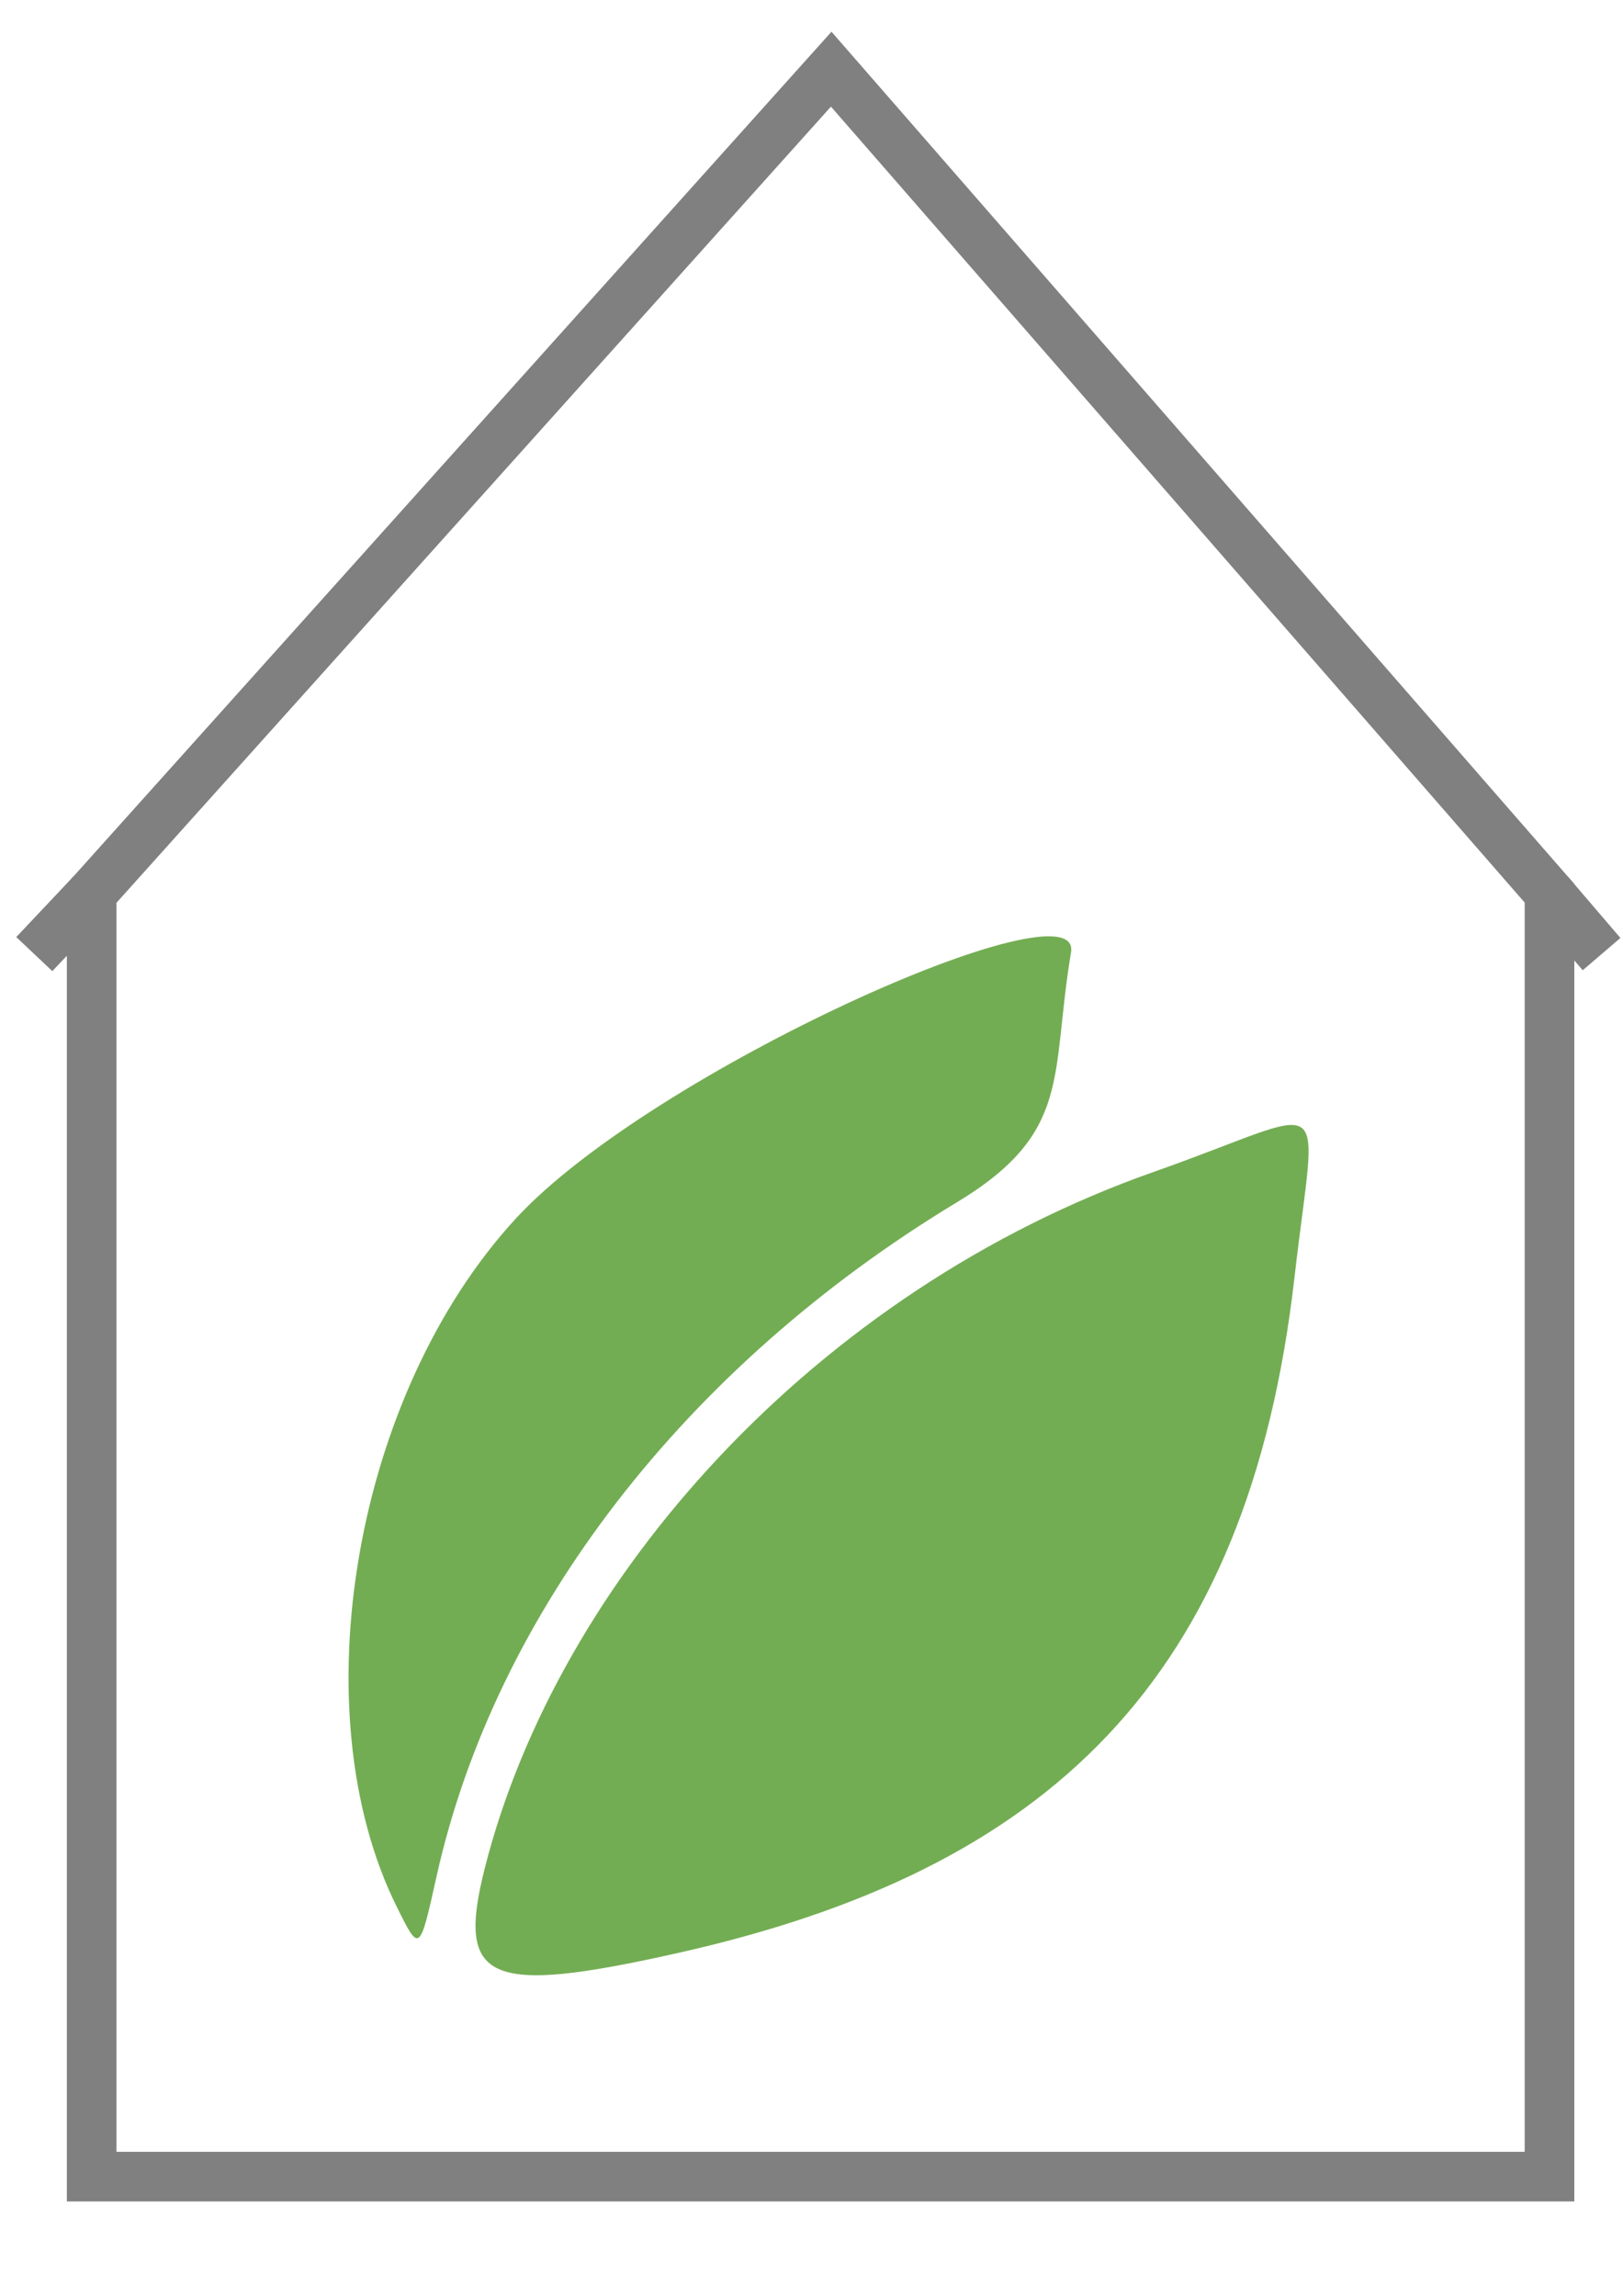
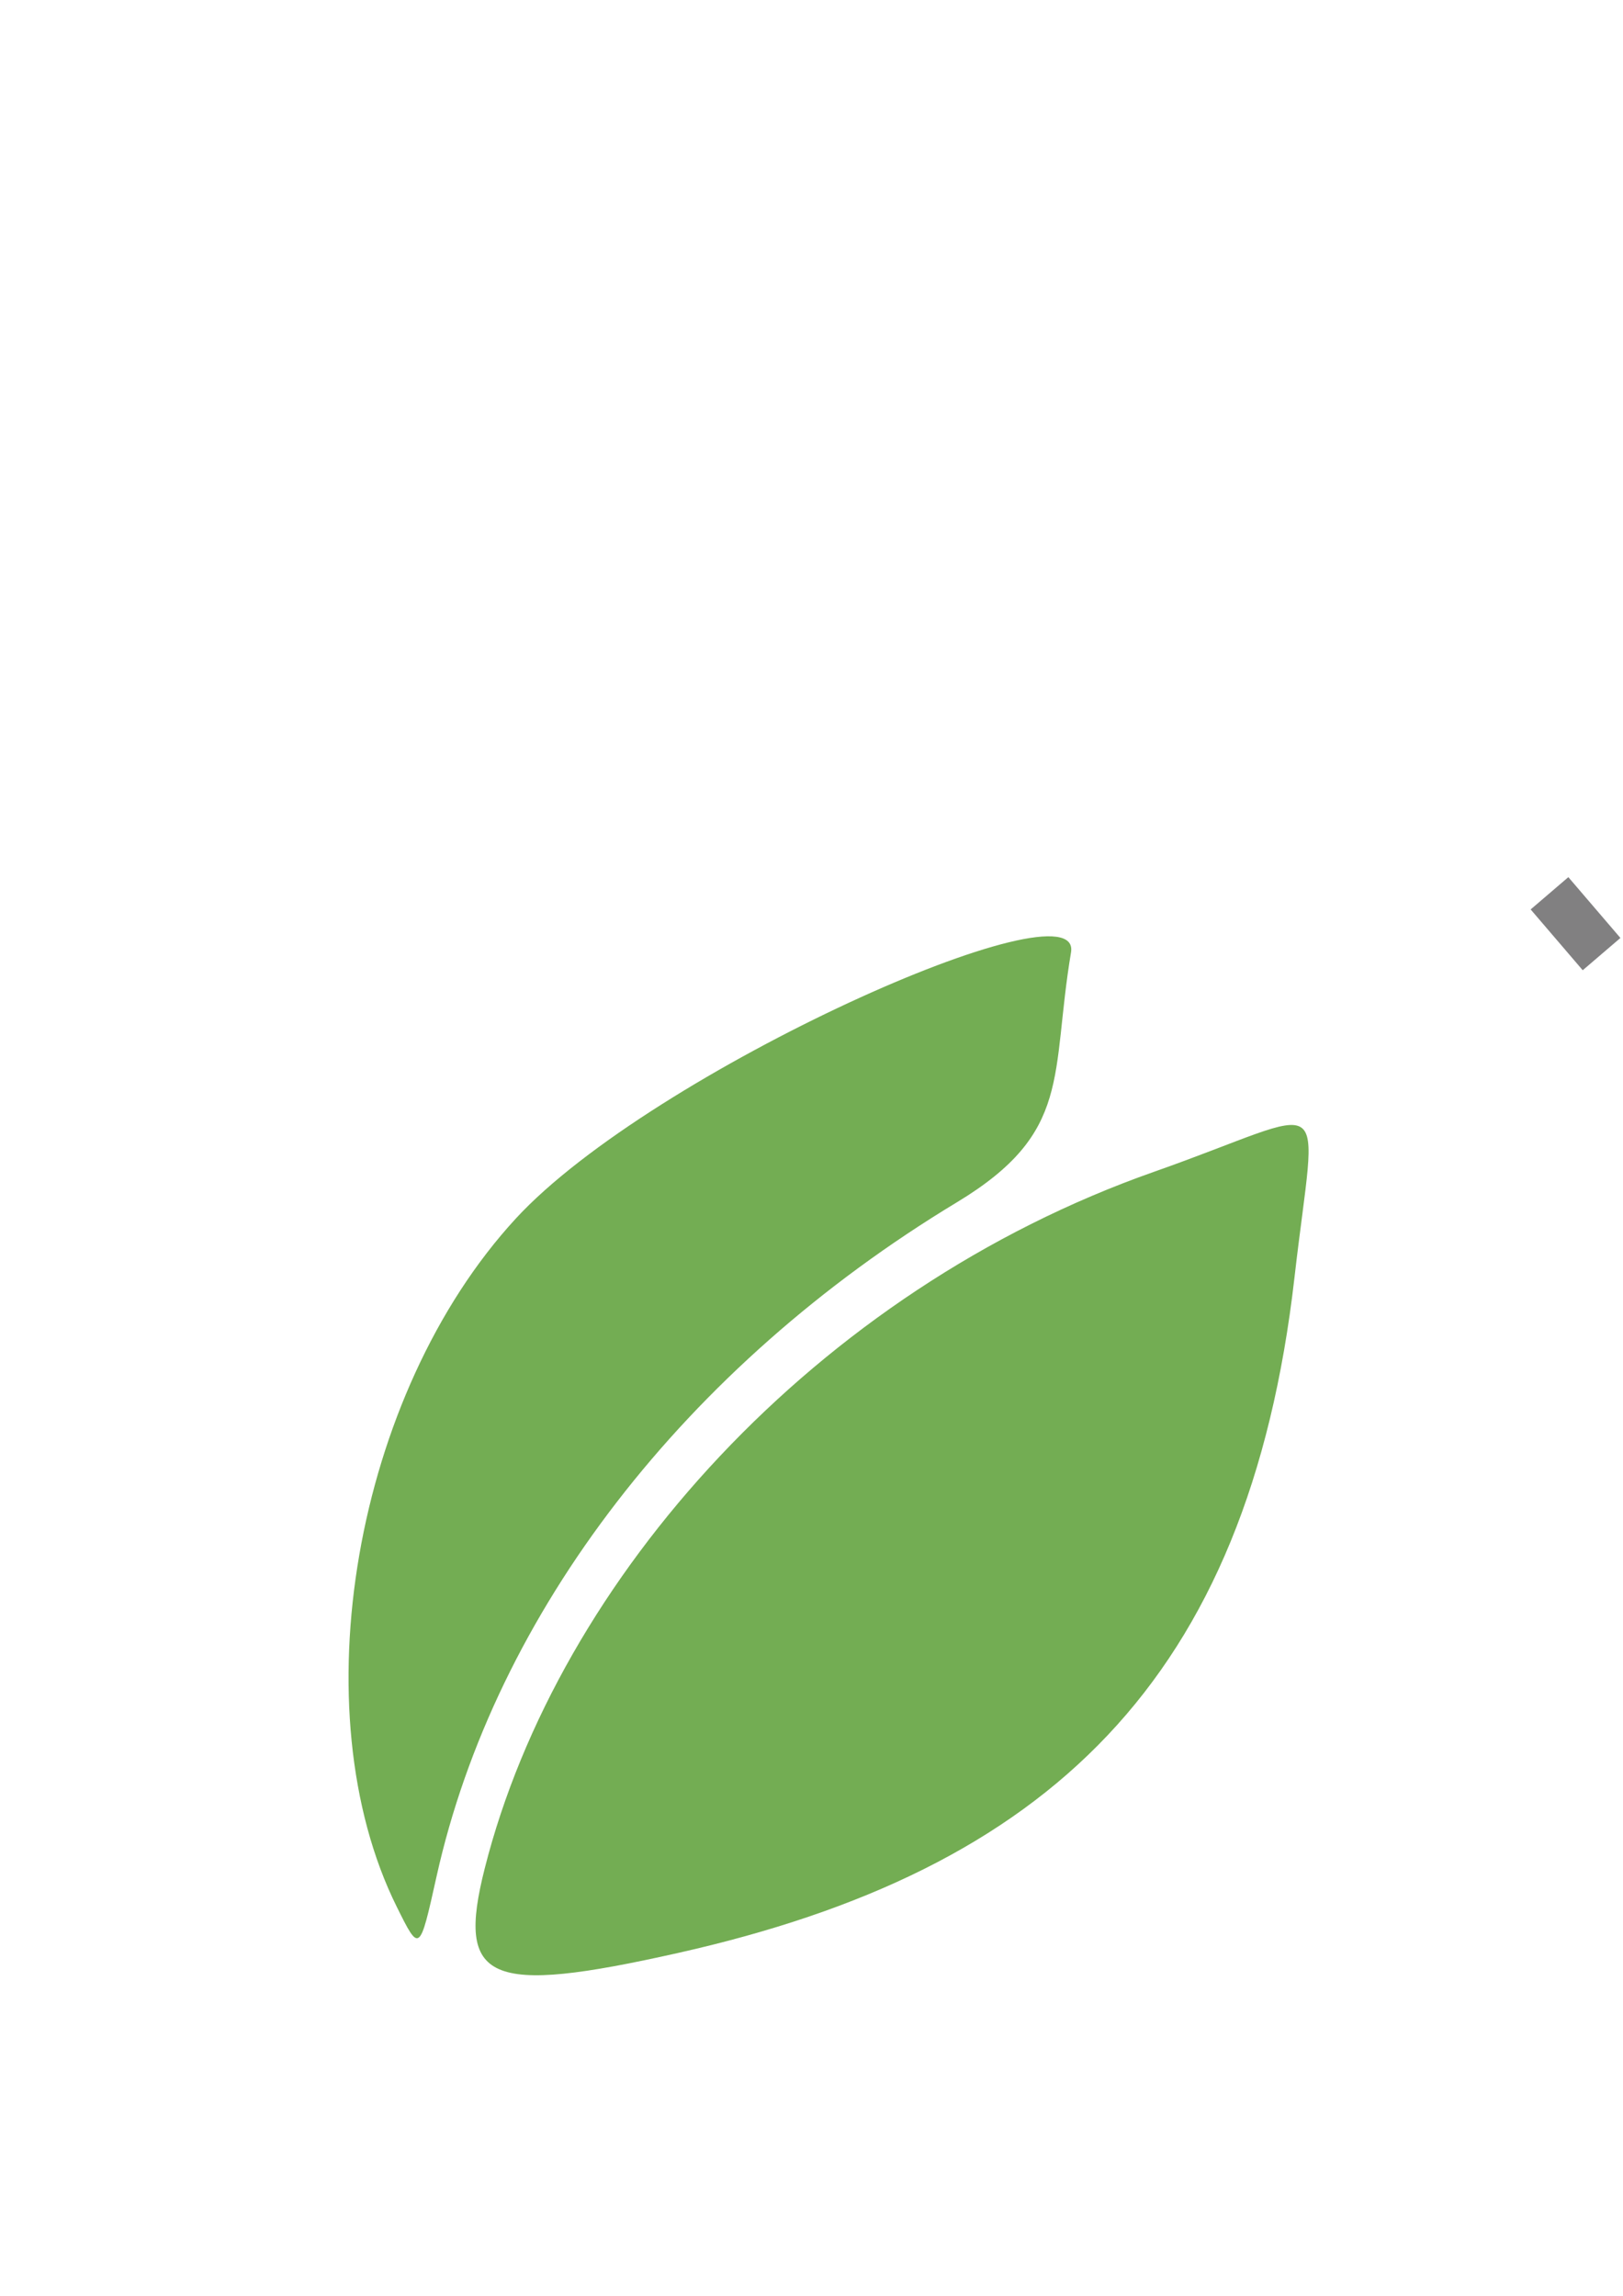
<svg xmlns="http://www.w3.org/2000/svg" xmlns:ns1="http://www.inkscape.org/namespaces/inkscape" xmlns:ns2="http://sodipodi.sourceforge.net/DTD/sodipodi-0.dtd" width="210mm" height="297mm" viewBox="0 0 210 297" version="1.1" id="svg5959" ns1:version="1.1.1 (3bf5ae0d25, 2021-09-20)" ns2:docname="inneklima.svg">
  <ns2:namedview id="namedview5961" pagecolor="#ffffff" bordercolor="#666666" borderopacity="1.0" ns1:pageshadow="2" ns1:pageopacity="0.0" ns1:pagecheckerboard="0" ns1:document-units="mm" showgrid="false" ns1:zoom="0.22645918" ns1:cx="-638.08409" ns1:cy="585.09441" ns1:window-width="1920" ns1:window-height="1017" ns1:window-x="1912" ns1:window-y="-8" ns1:window-maximized="1" ns1:current-layer="layer1" />
  <defs id="defs5956">
    <ns1:path-effect effect="bspline" id="path-effect6031" is_visible="true" lpeversion="1" weight="33.333" steps="2" helper_size="0" apply_no_weight="true" apply_with_weight="true" only_selected="false" />
  </defs>
  <g ns1:label="Layer 1" ns1:groupmode="layer" id="layer1">
-     <path style="fill:none;stroke:#818081;stroke-width:6.421;stroke-linecap:butt;stroke-linejoin:miter;stroke-miterlimit:4;stroke-dasharray:none;stroke-opacity:1" d="M 11.861,115.561 V 281.581 H 200.49 V 115.561 L 107.551,8.949 Z" id="path6226" ns2:nodetypes="cccccc" />
-     <path style="fill:none;stroke:#818081;stroke-width:6.421;stroke-linecap:butt;stroke-linejoin:miter;stroke-miterlimit:4;stroke-dasharray:none;stroke-opacity:1" d="m 11.861,115.561 -7.424,7.867" id="path6915" ns2:nodetypes="cc" />
    <path style="fill:none;stroke:#818081;stroke-width:6.421;stroke-linecap:butt;stroke-linejoin:miter;stroke-miterlimit:4;stroke-dasharray:none;stroke-opacity:1" d="m 200.49,115.561 6.737,7.867" id="path6917" ns2:nodetypes="cc" />
    <g ns1:label="Layer 1" id="layer1-8" transform="matrix(0.588,0,0,0.453,45.205,121.176)">
-       <path style="fill:#73ad53;fill-opacity:1;stroke-width:3.171" d="M 29.798,266.01 C 45.974,183.185 102.697,101.103 177.053,67.146 217.223,48.801 212.887,41.616 207.977,97.281 197.81,212.545 153.628,266.526 72.352,290.214 30.416,302.437 23.457,298.479 29.798,266.01 Z M 10.435,277.059 C -10.961,221.095 1.097,130.566 36.614,80.507 66.574,38.282 161.494,-16.387 158.799,4.477 154.248,39.718 159.209,55.843 133.68,75.853 73.939,122.682 32.086,193.054 19.185,268.37 c -3.735,21.805 -3.735,21.805 -8.749,8.689 z" id="path978" ns2:nodetypes="sssssssssss" />
+       <path style="fill:#73ad53;fill-opacity:1;stroke-width:3.171" d="M 29.798,266.01 C 45.974,183.185 102.697,101.103 177.053,67.146 217.223,48.801 212.887,41.616 207.977,97.281 197.81,212.545 153.628,266.526 72.352,290.214 30.416,302.437 23.457,298.479 29.798,266.01 Z M 10.435,277.059 C -10.961,221.095 1.097,130.566 36.614,80.507 66.574,38.282 161.494,-16.387 158.799,4.477 154.248,39.718 159.209,55.843 133.68,75.853 73.939,122.682 32.086,193.054 19.185,268.37 c -3.735,21.805 -3.735,21.805 -8.749,8.689 " id="path978" ns2:nodetypes="sssssssssss" />
      <path style="fill:#000000;stroke-width:0.684" id="path958" d="" />
-       <path style="fill:#000000;stroke-width:0.265" id="path427" d="" />
-       <path style="fill:#000000;stroke-width:0.265" id="path407" d="" />
    </g>
  </g>
</svg>